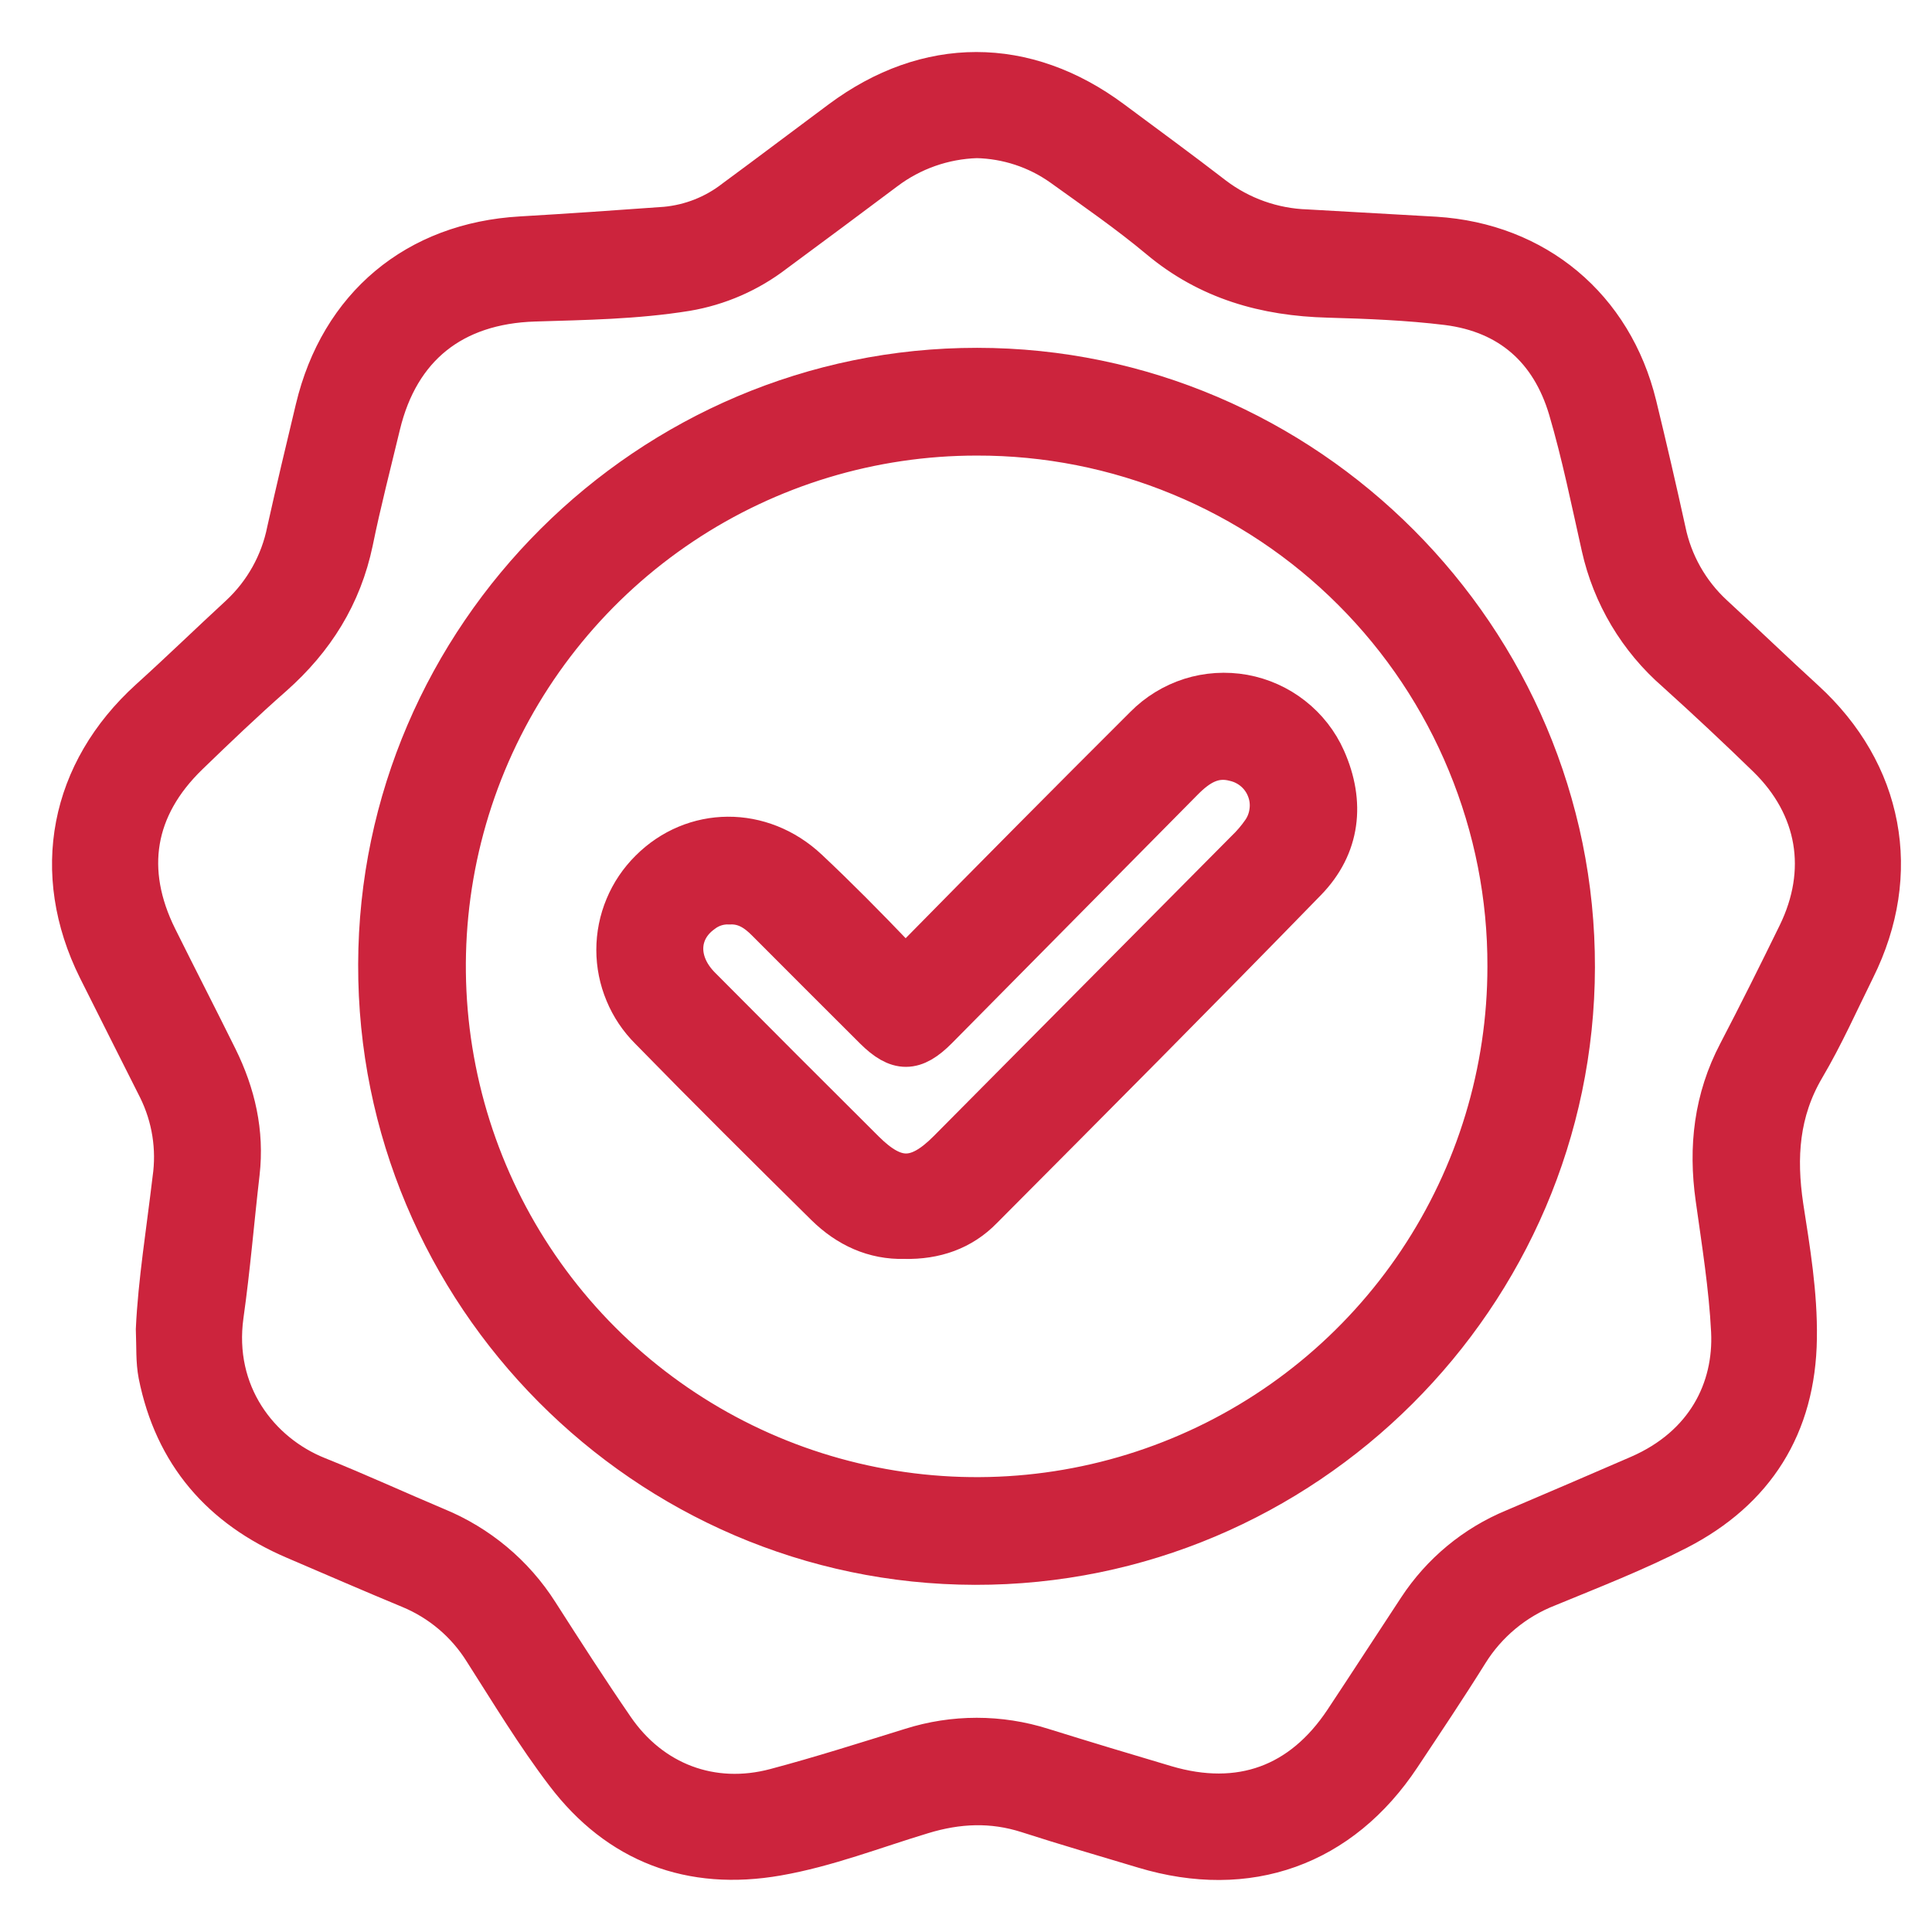
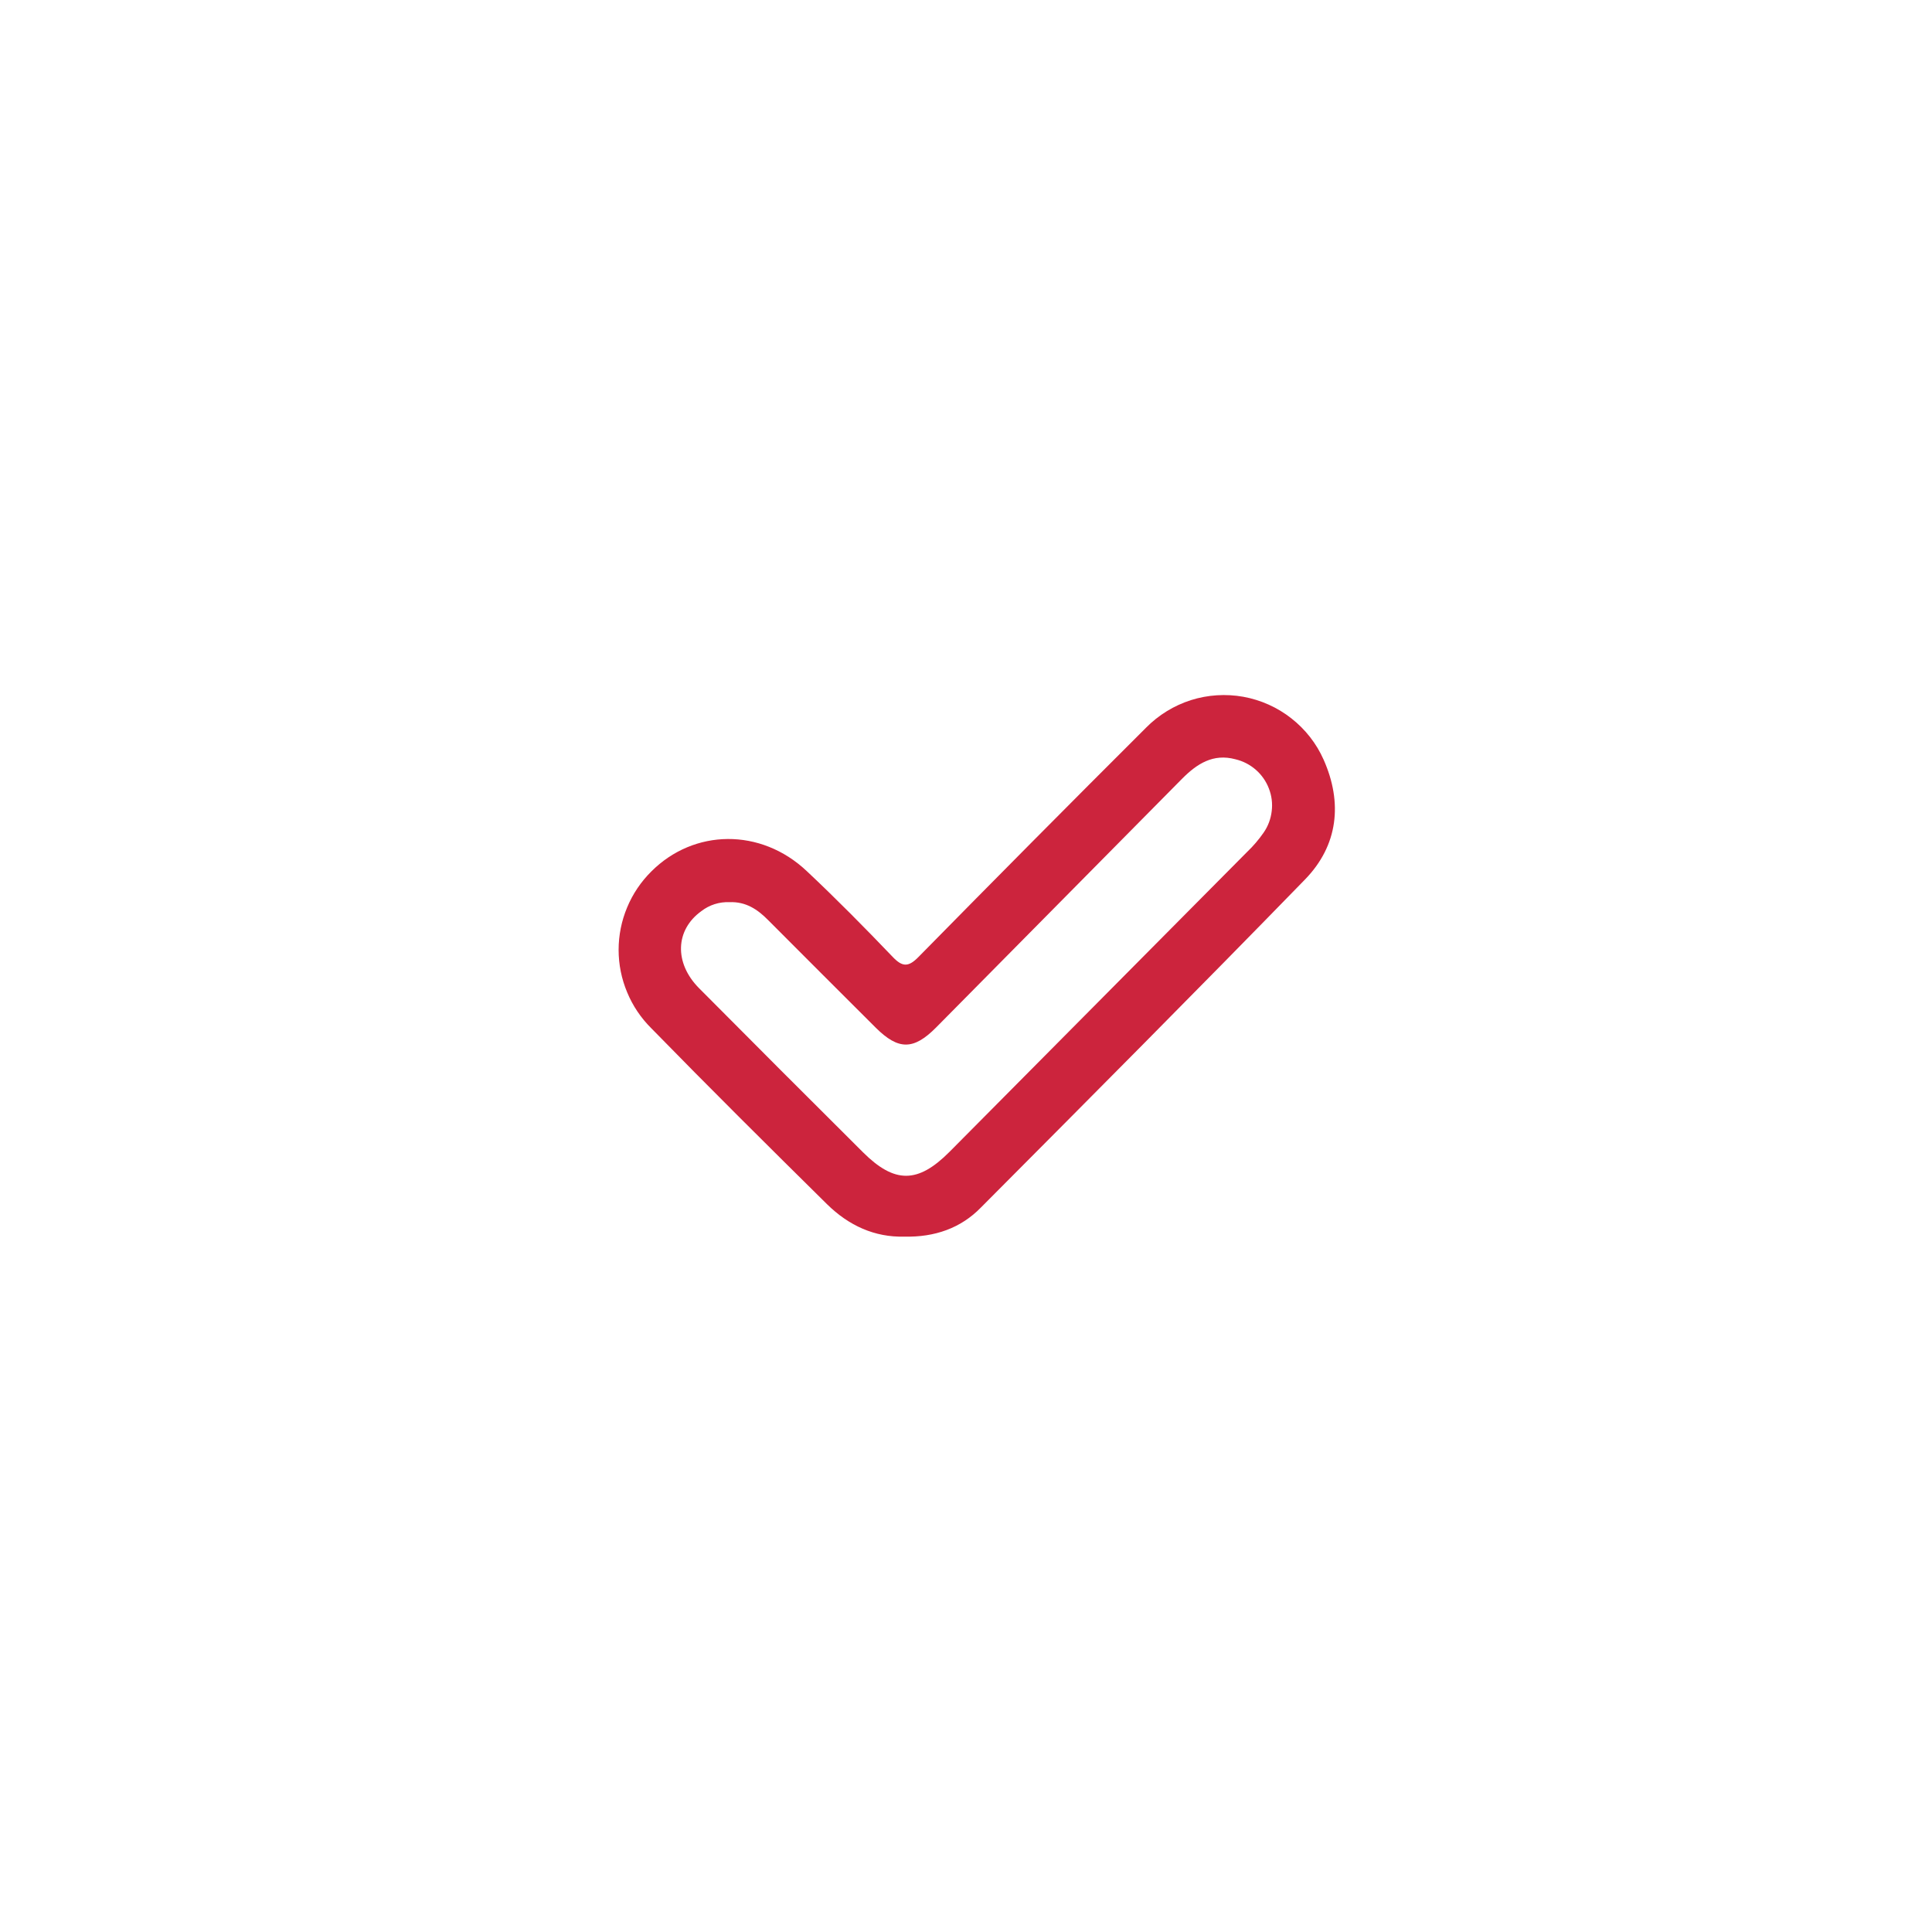
<svg xmlns="http://www.w3.org/2000/svg" width="26" height="26" viewBox="0 0 26 26" fill="none">
-   <path d="M2.128 17.888C2.157 17.259 2.269 16.567 2.351 15.873C2.412 15.452 2.344 15.023 2.156 14.641C1.886 14.102 1.613 13.566 1.344 13.026C0.706 11.741 0.967 10.399 2.033 9.432C2.444 9.061 2.841 8.675 3.248 8.3C3.578 7.993 3.803 7.589 3.891 7.147C4.013 6.599 4.143 6.052 4.274 5.507C4.6 4.139 5.616 3.292 7.014 3.212C7.666 3.174 8.312 3.129 8.961 3.082C9.304 3.05 9.631 2.921 9.903 2.709C10.382 2.357 10.855 1.998 11.332 1.644C12.485 0.786 13.792 0.785 14.948 1.644C15.404 1.983 15.865 2.32 16.316 2.668C16.682 2.946 17.125 3.103 17.583 3.118C18.16 3.151 18.737 3.184 19.313 3.216C20.653 3.3 21.677 4.154 21.996 5.459C22.133 6.021 22.263 6.583 22.387 7.147C22.477 7.589 22.704 7.991 23.035 8.297C23.448 8.677 23.852 9.067 24.267 9.446C25.318 10.408 25.573 11.747 24.939 13.024C24.718 13.47 24.516 13.926 24.262 14.356C23.912 14.953 23.871 15.572 23.97 16.239C24.061 16.826 24.16 17.412 24.151 18.01C24.135 19.177 23.592 20.033 22.565 20.562C22.002 20.852 21.407 21.083 20.82 21.325C20.37 21.5 19.988 21.817 19.733 22.228C19.44 22.698 19.131 23.158 18.825 23.619C18.028 24.821 16.791 25.265 15.402 24.846C14.88 24.689 14.355 24.537 13.838 24.37C13.354 24.215 12.885 24.236 12.401 24.384C11.755 24.579 11.121 24.828 10.455 24.944C9.303 25.145 8.341 24.783 7.633 23.851C7.235 23.329 6.892 22.759 6.537 22.204C6.299 21.821 5.947 21.522 5.53 21.349C5.009 21.133 4.496 20.91 3.98 20.689C2.997 20.269 2.373 19.552 2.161 18.493C2.127 18.316 2.137 18.135 2.128 17.888ZM13.144 1.828C12.692 1.842 12.256 1.995 11.895 2.268C11.4 2.64 10.903 3.008 10.407 3.375C10.064 3.639 9.661 3.815 9.234 3.887C8.555 3.997 7.871 4.006 7.192 4.027C6.081 4.062 5.347 4.648 5.09 5.713C4.965 6.235 4.829 6.756 4.722 7.282C4.571 8.004 4.206 8.585 3.656 9.073C3.265 9.417 2.888 9.777 2.514 10.139C1.777 10.853 1.633 11.715 2.089 12.633C2.357 13.173 2.633 13.708 2.9 14.248C3.139 14.732 3.257 15.24 3.195 15.783C3.121 16.421 3.069 17.062 2.979 17.698C2.831 18.76 3.462 19.582 4.264 19.902C4.8 20.117 5.325 20.358 5.858 20.583C6.42 20.813 6.897 21.211 7.222 21.723C7.556 22.245 7.891 22.766 8.241 23.275C8.748 24.014 9.577 24.328 10.443 24.097C11.056 23.934 11.661 23.741 12.268 23.553C12.838 23.372 13.45 23.372 14.02 23.553C14.572 23.725 15.125 23.892 15.679 24.056C16.689 24.355 17.535 24.048 18.116 23.172C18.449 22.67 18.776 22.164 19.107 21.662C19.418 21.188 19.863 20.819 20.386 20.603C20.948 20.364 21.509 20.123 22.069 19.88C22.981 19.483 23.366 18.707 23.327 17.913C23.297 17.313 23.2 16.716 23.117 16.12C23.021 15.44 23.095 14.794 23.418 14.179C23.693 13.652 23.958 13.12 24.219 12.586C24.641 11.724 24.492 10.842 23.805 10.171C23.403 9.78 22.993 9.396 22.575 9.019C22.073 8.583 21.724 7.998 21.58 7.349C21.441 6.73 21.315 6.106 21.136 5.498C20.894 4.683 20.333 4.184 19.481 4.076C18.95 4.011 18.411 3.99 17.875 3.975C17.035 3.953 16.276 3.741 15.618 3.189C15.2 2.84 14.749 2.529 14.308 2.212C13.967 1.97 13.561 1.837 13.144 1.828Z" fill="#CC243D" />
-   <path d="M13.15 4.981C17.561 4.981 21.173 8.606 21.164 13.018C21.155 17.429 17.535 21.037 13.121 21.028C8.707 21.02 5.107 17.392 5.12 12.978C5.13 8.581 8.749 4.977 13.15 4.981ZM13.146 5.831C11.727 5.83 10.34 6.25 9.16 7.038C7.98 7.826 7.06 8.946 6.516 10.257C5.973 11.568 5.83 13.01 6.107 14.402C6.383 15.794 7.066 17.072 8.069 18.076C9.072 19.079 10.35 19.763 11.742 20.04C13.133 20.318 14.576 20.176 15.887 19.633C17.198 19.091 18.318 18.172 19.107 16.992C19.896 15.812 20.317 14.425 20.317 13.007C20.32 12.064 20.136 11.13 19.776 10.259C19.417 9.387 18.889 8.596 18.222 7.929C17.556 7.262 16.765 6.734 15.893 6.374C15.022 6.013 14.088 5.829 13.146 5.831Z" fill="#CC243D" />
  <path d="M12.172 16.642C11.769 16.653 11.421 16.492 11.13 16.206C10.338 15.424 9.544 14.636 8.765 13.838C8.626 13.7 8.515 13.536 8.44 13.354C8.364 13.173 8.325 12.979 8.325 12.783C8.325 12.587 8.364 12.392 8.44 12.211C8.515 12.03 8.626 11.866 8.765 11.728C9.34 11.152 10.239 11.141 10.855 11.721C11.253 12.095 11.637 12.484 12.013 12.877C12.143 13.014 12.225 13.018 12.362 12.877C13.378 11.844 14.398 10.815 15.424 9.792C15.592 9.622 15.799 9.495 16.027 9.422C16.255 9.35 16.497 9.335 16.733 9.377C16.968 9.42 17.19 9.519 17.378 9.667C17.566 9.814 17.716 10.005 17.813 10.224C18.07 10.803 18.009 11.377 17.562 11.836C16.12 13.318 14.661 14.783 13.202 16.249C12.93 16.529 12.578 16.651 12.172 16.642ZM9.817 12.141C9.681 12.135 9.546 12.178 9.438 12.262C9.088 12.514 9.07 12.957 9.406 13.297C10.139 14.035 10.875 14.772 11.614 15.507C12.039 15.93 12.352 15.929 12.778 15.501C14.114 14.155 15.45 12.809 16.783 11.465C16.866 11.386 16.94 11.299 17.006 11.204C17.065 11.119 17.102 11.02 17.114 10.916C17.127 10.813 17.114 10.708 17.076 10.611C17.039 10.514 16.978 10.427 16.9 10.359C16.821 10.29 16.727 10.242 16.626 10.218C16.326 10.137 16.108 10.279 15.909 10.479C14.805 11.595 13.701 12.711 12.597 13.828C12.294 14.133 12.091 14.133 11.787 13.832C11.303 13.349 10.819 12.866 10.337 12.382C10.196 12.239 10.038 12.132 9.817 12.141Z" fill="#CC243D" />
-   <path d="M2.128 17.888C2.157 17.259 2.269 16.567 2.351 15.873C2.412 15.452 2.344 15.023 2.156 14.641C1.886 14.102 1.613 13.566 1.344 13.026C0.706 11.741 0.967 10.399 2.033 9.432C2.444 9.061 2.841 8.675 3.248 8.3C3.578 7.993 3.803 7.589 3.891 7.147C4.013 6.599 4.143 6.052 4.274 5.507C4.6 4.139 5.616 3.292 7.014 3.212C7.666 3.174 8.312 3.129 8.961 3.082C9.304 3.05 9.631 2.921 9.903 2.709C10.382 2.357 10.855 1.998 11.332 1.644C12.485 0.786 13.792 0.785 14.948 1.644C15.404 1.983 15.865 2.32 16.316 2.668C16.682 2.946 17.125 3.103 17.583 3.118C18.16 3.151 18.737 3.184 19.313 3.216C20.653 3.3 21.677 4.154 21.996 5.459C22.133 6.021 22.263 6.583 22.387 7.147C22.477 7.589 22.704 7.991 23.035 8.297C23.448 8.677 23.852 9.067 24.267 9.446C25.318 10.408 25.573 11.747 24.939 13.024C24.718 13.47 24.516 13.926 24.262 14.356C23.912 14.953 23.871 15.572 23.97 16.239C24.061 16.826 24.16 17.412 24.151 18.01C24.135 19.177 23.592 20.033 22.565 20.562C22.002 20.852 21.407 21.083 20.82 21.325C20.37 21.5 19.988 21.817 19.733 22.228C19.44 22.698 19.131 23.158 18.825 23.619C18.028 24.821 16.791 25.265 15.402 24.846C14.88 24.689 14.355 24.537 13.838 24.37C13.354 24.215 12.885 24.236 12.401 24.384C11.755 24.579 11.121 24.828 10.455 24.944C9.303 25.145 8.341 24.783 7.633 23.851C7.235 23.329 6.892 22.759 6.537 22.204C6.299 21.821 5.947 21.522 5.53 21.349C5.009 21.133 4.496 20.91 3.98 20.689C2.997 20.269 2.373 19.552 2.161 18.493C2.127 18.316 2.137 18.135 2.128 17.888ZM13.144 1.828C12.692 1.842 12.256 1.995 11.895 2.268C11.4 2.64 10.903 3.008 10.407 3.375C10.064 3.639 9.661 3.815 9.234 3.887C8.555 3.997 7.871 4.006 7.192 4.027C6.081 4.062 5.347 4.648 5.09 5.713C4.965 6.235 4.829 6.756 4.722 7.282C4.571 8.004 4.206 8.585 3.656 9.073C3.265 9.417 2.888 9.777 2.514 10.139C1.777 10.853 1.633 11.715 2.089 12.633C2.357 13.173 2.633 13.708 2.9 14.248C3.139 14.732 3.257 15.24 3.195 15.783C3.121 16.421 3.069 17.062 2.979 17.698C2.831 18.76 3.462 19.582 4.264 19.902C4.8 20.117 5.325 20.358 5.858 20.583C6.42 20.813 6.897 21.211 7.222 21.723C7.556 22.245 7.891 22.766 8.241 23.275C8.748 24.014 9.577 24.328 10.443 24.097C11.056 23.934 11.661 23.741 12.268 23.553C12.838 23.372 13.45 23.372 14.02 23.553C14.572 23.725 15.125 23.892 15.679 24.056C16.689 24.355 17.535 24.048 18.116 23.172C18.449 22.67 18.776 22.164 19.107 21.662C19.418 21.188 19.863 20.819 20.386 20.603C20.948 20.364 21.509 20.123 22.069 19.88C22.981 19.483 23.366 18.707 23.327 17.913C23.297 17.313 23.2 16.716 23.117 16.12C23.021 15.44 23.095 14.794 23.418 14.179C23.693 13.652 23.958 13.12 24.219 12.586C24.641 11.724 24.492 10.842 23.805 10.171C23.403 9.78 22.993 9.396 22.575 9.019C22.073 8.583 21.724 7.998 21.58 7.349C21.441 6.73 21.315 6.106 21.136 5.498C20.894 4.683 20.333 4.184 19.481 4.076C18.95 4.011 18.411 3.99 17.875 3.975C17.035 3.953 16.276 3.741 15.618 3.189C15.2 2.84 14.749 2.529 14.308 2.212C13.967 1.97 13.561 1.837 13.144 1.828Z" stroke="#CC243D" stroke-width="0.6" />
-   <path d="M13.15 4.981C17.561 4.981 21.173 8.606 21.164 13.018C21.155 17.429 17.535 21.037 13.121 21.028C8.707 21.02 5.107 17.392 5.12 12.978C5.13 8.581 8.749 4.977 13.15 4.981ZM13.146 5.831C11.727 5.83 10.34 6.25 9.16 7.038C7.98 7.826 7.06 8.946 6.516 10.257C5.973 11.568 5.83 13.01 6.107 14.402C6.383 15.794 7.066 17.072 8.069 18.076C9.072 19.079 10.35 19.763 11.742 20.04C13.133 20.318 14.576 20.176 15.887 19.633C17.198 19.091 18.318 18.172 19.107 16.992C19.896 15.812 20.317 14.425 20.317 13.007C20.32 12.064 20.136 11.13 19.776 10.259C19.417 9.387 18.889 8.596 18.222 7.929C17.556 7.262 16.765 6.734 15.893 6.374C15.022 6.013 14.088 5.829 13.146 5.831Z" stroke="#CC243D" stroke-width="0.6" />
-   <path d="M12.172 16.642C11.769 16.653 11.421 16.492 11.13 16.206C10.338 15.424 9.544 14.636 8.765 13.838C8.626 13.7 8.515 13.536 8.44 13.354C8.364 13.173 8.325 12.979 8.325 12.783C8.325 12.587 8.364 12.392 8.44 12.211C8.515 12.03 8.626 11.866 8.765 11.728C9.34 11.152 10.239 11.141 10.855 11.721C11.253 12.095 11.637 12.484 12.013 12.877C12.143 13.014 12.225 13.018 12.362 12.877C13.378 11.844 14.398 10.815 15.424 9.792C15.592 9.622 15.799 9.495 16.027 9.422C16.255 9.35 16.497 9.335 16.733 9.377C16.968 9.42 17.19 9.519 17.378 9.667C17.566 9.814 17.716 10.005 17.813 10.224C18.07 10.803 18.009 11.377 17.562 11.836C16.12 13.318 14.661 14.783 13.202 16.249C12.93 16.529 12.578 16.651 12.172 16.642ZM9.817 12.141C9.681 12.135 9.546 12.178 9.438 12.262C9.088 12.514 9.07 12.957 9.406 13.297C10.139 14.035 10.875 14.772 11.614 15.507C12.039 15.93 12.352 15.929 12.778 15.501C14.114 14.155 15.45 12.809 16.783 11.465C16.866 11.386 16.94 11.299 17.006 11.204C17.065 11.119 17.102 11.02 17.114 10.916C17.127 10.813 17.114 10.708 17.076 10.611C17.039 10.514 16.978 10.427 16.9 10.359C16.821 10.29 16.727 10.242 16.626 10.218C16.326 10.137 16.108 10.279 15.909 10.479C14.805 11.595 13.701 12.711 12.597 13.828C12.294 14.133 12.091 14.133 11.787 13.832C11.303 13.349 10.819 12.866 10.337 12.382C10.196 12.239 10.038 12.132 9.817 12.141Z" stroke="#CC243D" stroke-width="0.6" />
</svg>